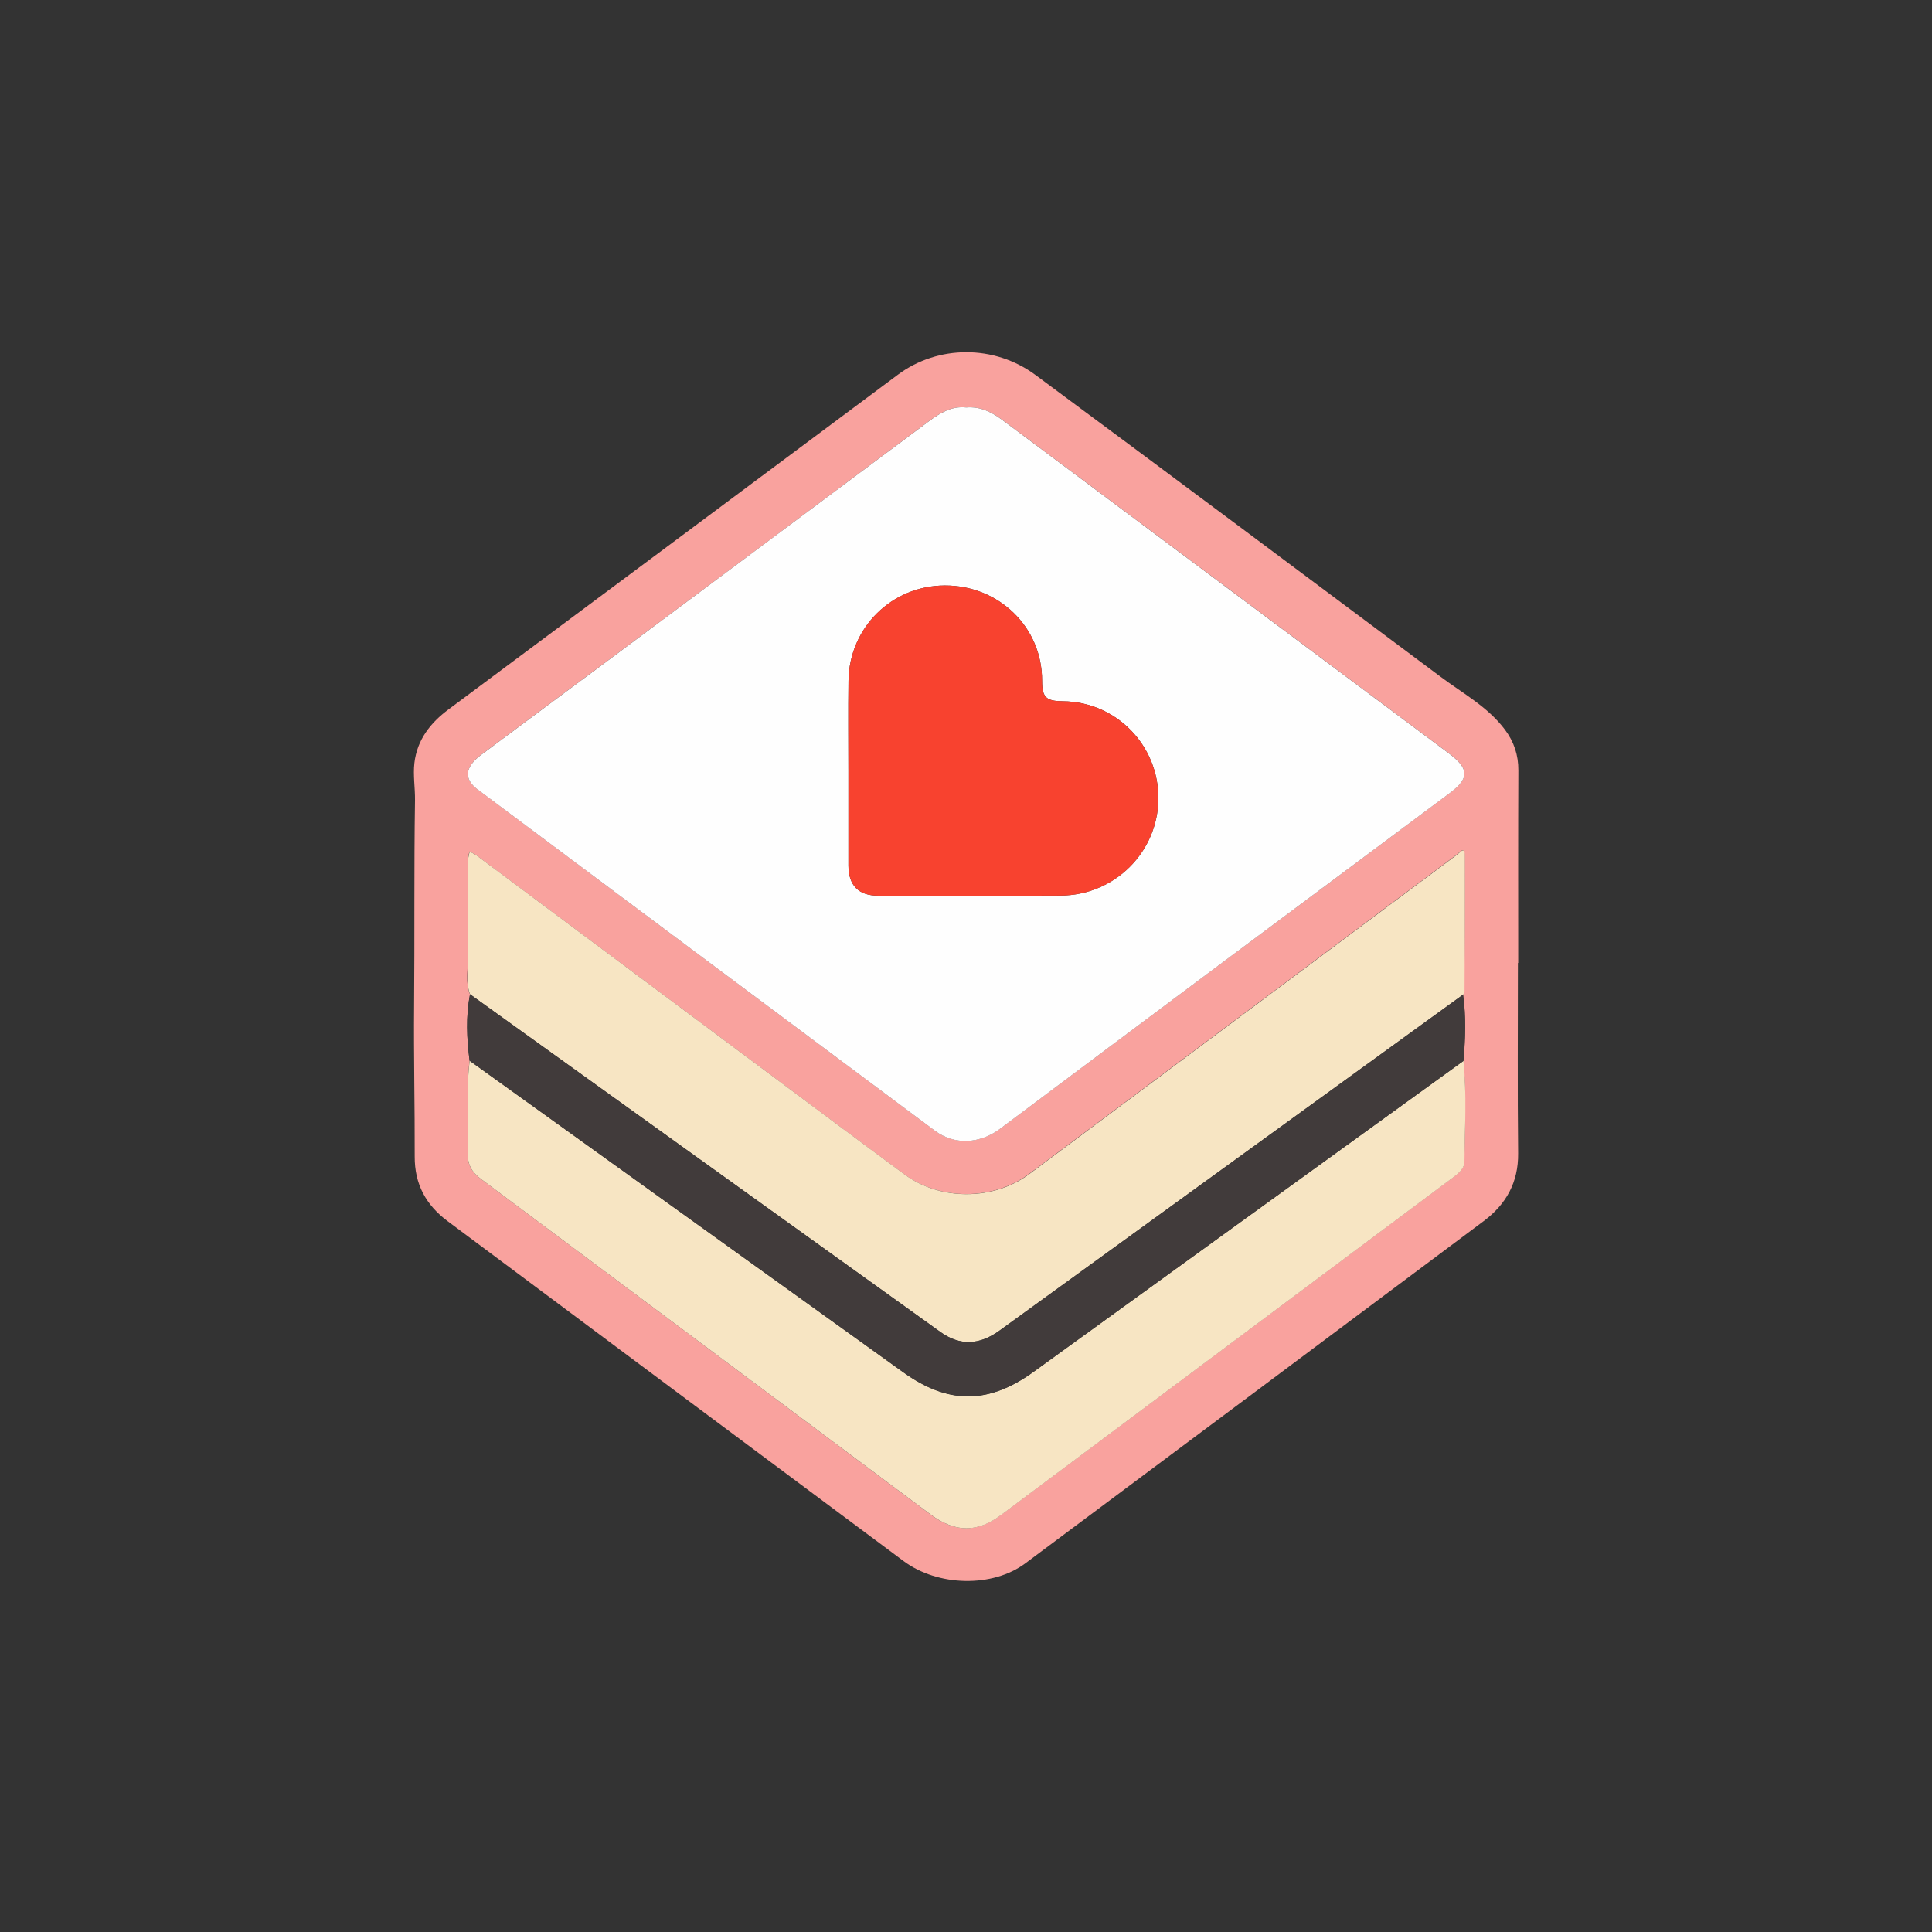
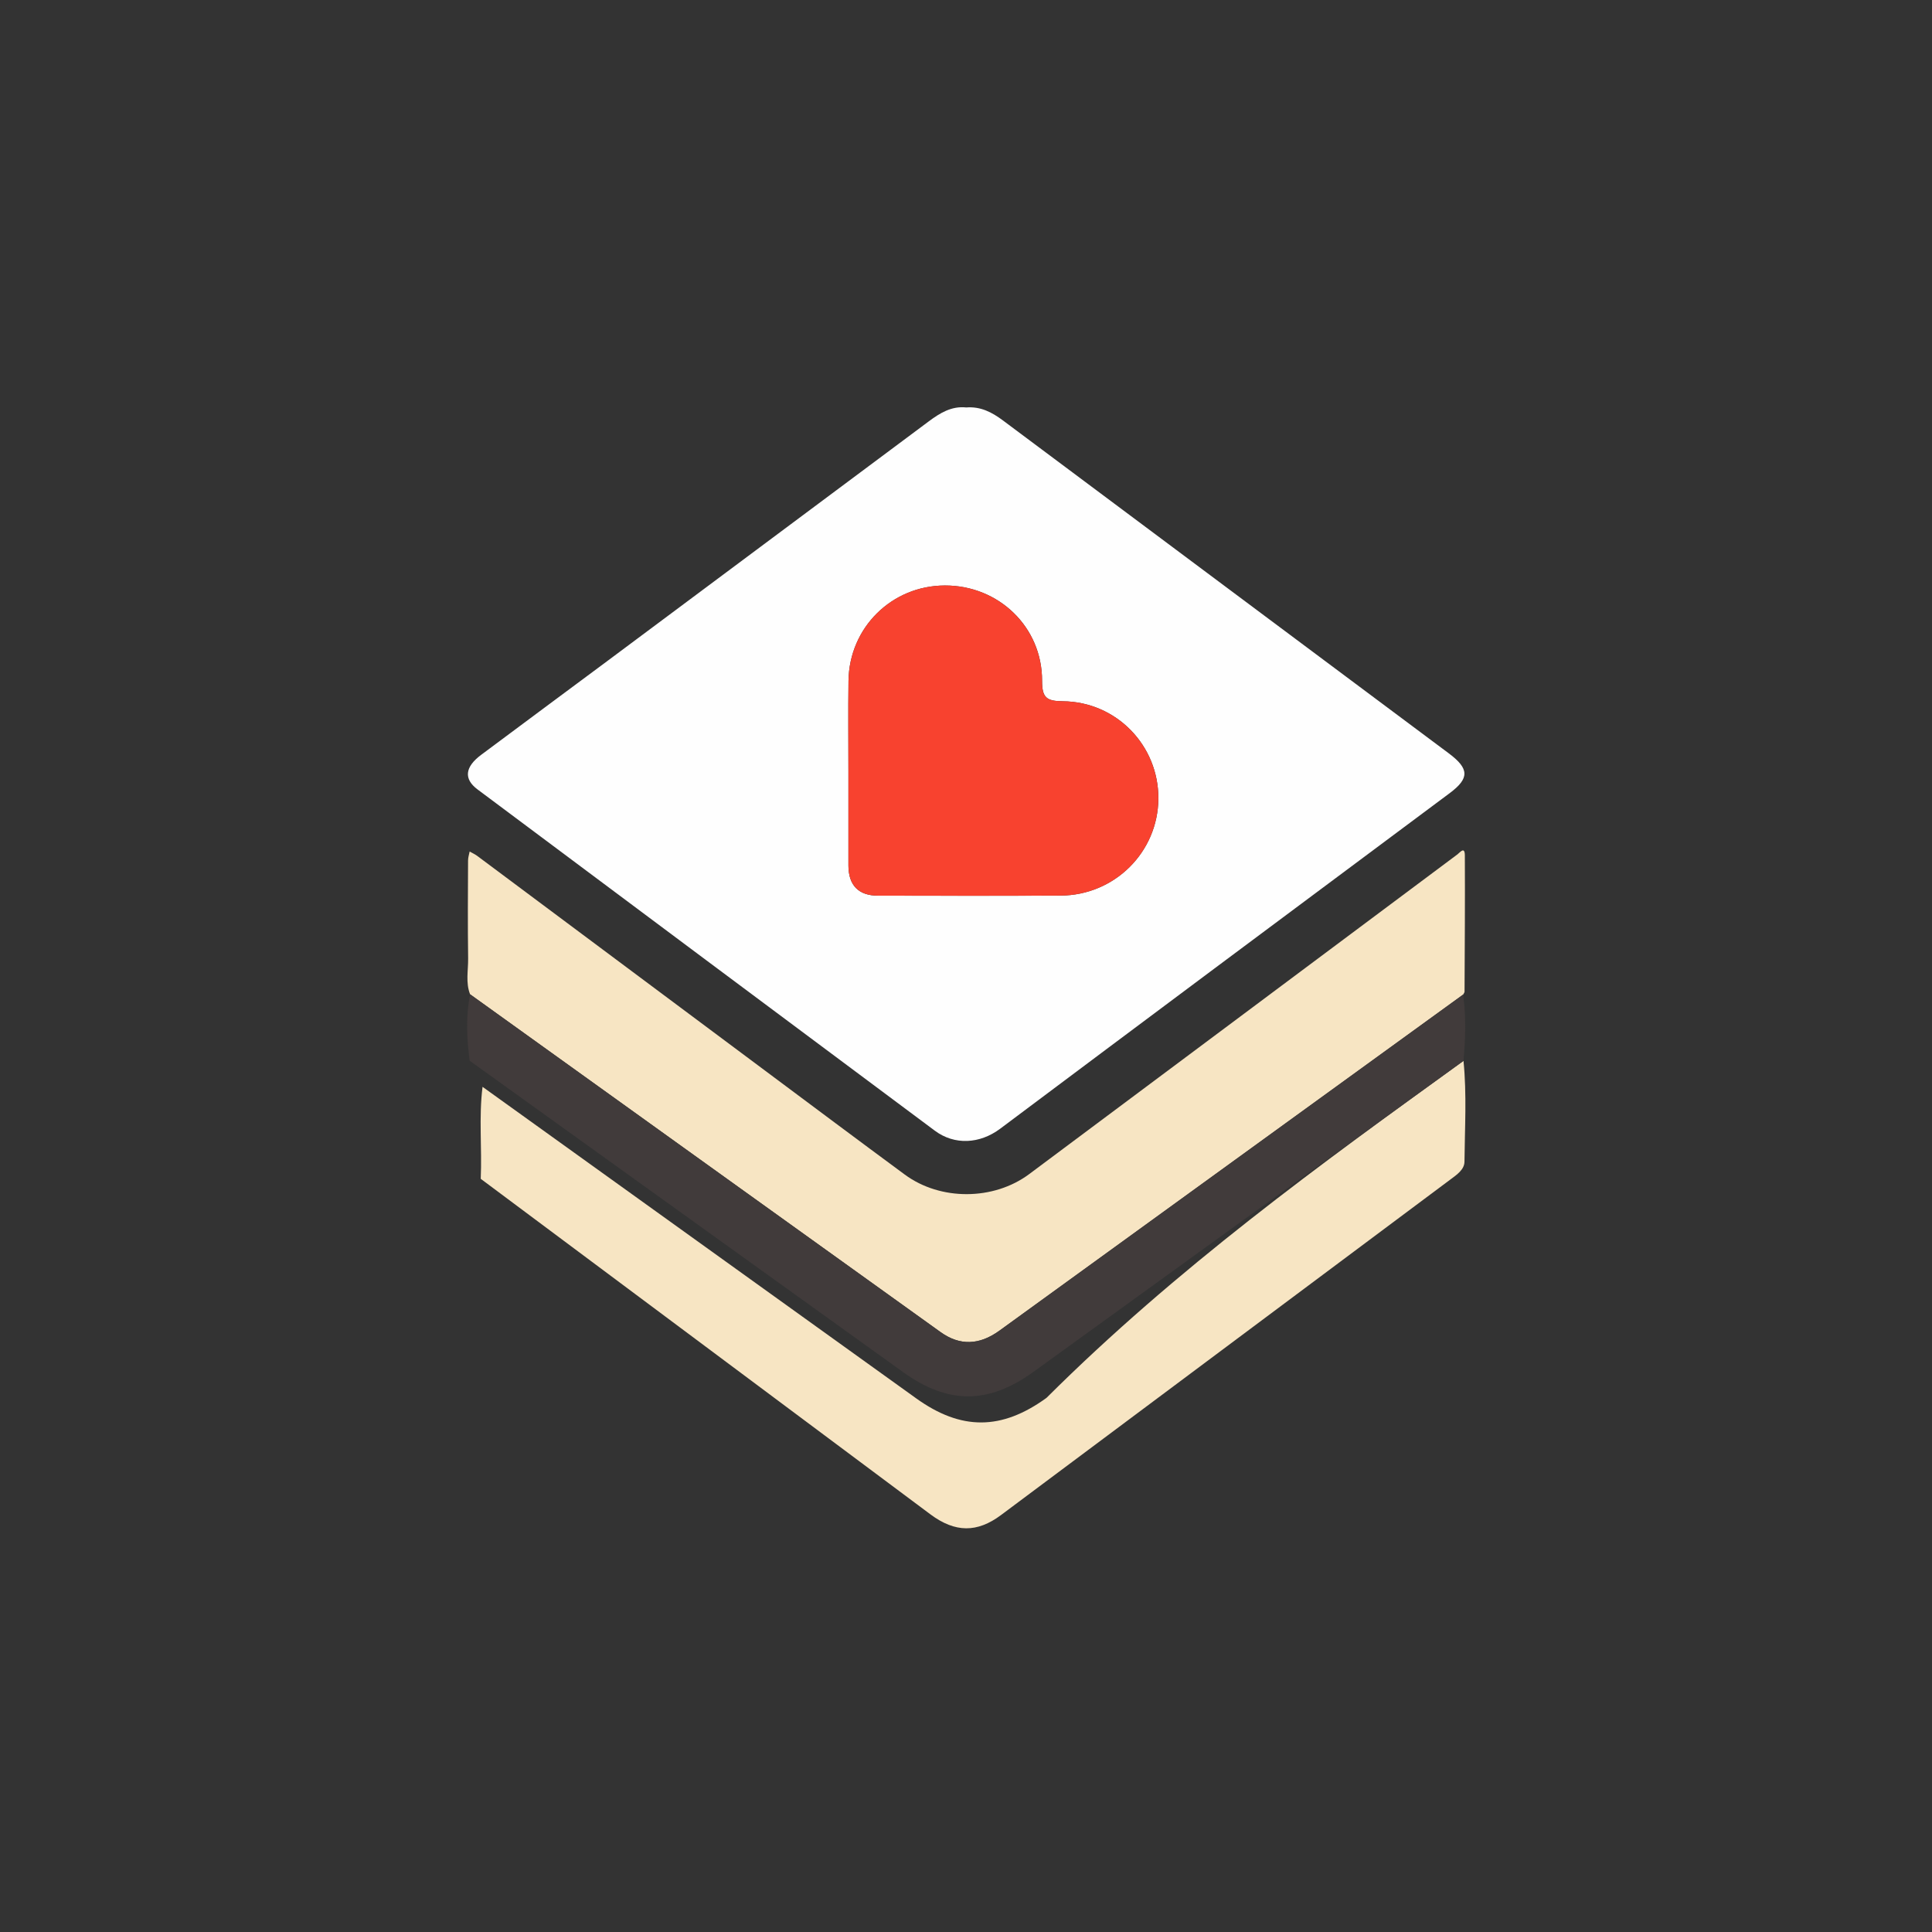
<svg xmlns="http://www.w3.org/2000/svg" version="1.1" id="Layer_1" x="0px" y="0px" viewBox="0 0 2560 2560" style="enable-background:new 0 0 2560 2560;" xml:space="preserve">
  <rect x="0" y="0" width="2560" height="2560" fill="#333333" stroke="none" />
  <style type="text/css">
	.st0{fill:#F9A29E;}
	.st1{fill:#FEFEFE;}
	.st2{fill:#F7E5C3;}
	.st3{fill:#413B3B;}
	.st4{fill:#F8422F;}
</style>
-   <path class="st0" d="M2011.3,1276c0,84.1-0.6,168.1,0.3,252.2c0.4,38.5-15.9,67.5-45.5,89.7c-202.3,151.4-404.9,302.5-607.5,453.6  c-43.3,32.3-115.7,30.9-161.3-3c-201.5-150.1-403-300.2-604.3-450.5c-28.4-21.2-43.7-48.7-43.5-85.8c0.2-66.5-1.4-133.1-0.8-199.5  c0.8-90.8-0.2-181.6,1.2-272.4c0.2-16.4-2.7-33.1-0.8-49.3c3.6-30.6,21-53.1,45.6-71.3c198.5-147.6,396.8-295.6,595.2-443.3  c52.9-39.3,127.5-40,182.2,0.5c179.3,132.8,358.1,266.3,536.8,399.9c29.4,22,62.4,39.7,85.1,69.9c12,16,18,33.7,17.9,54.1  c-0.4,85-0.2,170.1-0.2,255.1C2011.4,1276,2011.3,1276,2011.3,1276z M622.2,1405.5c-5,40.6-0.6,81.3-2.4,121.9  c-0.7,15.1,5.1,25.6,17.1,34.5c198.7,148.1,397.3,296.5,595.9,444.7c32.7,24.4,61.9,24.3,93.3,0.9  c198.6-148.3,397.2-296.5,595.8-444.9c8.2-6.1,18.3-12.9,18.4-23.4c0.4-44.5,3.2-89.1-1.3-133.6c2.6-29.3,3.6-58.6-0.5-87.9  c0.6-1.3,1.8-2.6,1.8-3.9c0.3-60.2,0.8-120.4,0.4-180.6c-0.1-12.3-6.6-3.6-9.7-1.3c-189.2,141.2-378.3,282.6-567.5,423.7  c-47.2,35.2-117.7,35.5-164.9,0.7c-61.7-45.4-123-91.4-184.4-137.2c-127.4-95.1-254.9-190.2-382.3-285.2c-3-2.3-6.6-3.8-9.9-5.7  c-0.7,4-2,8-2.1,12c-0.2,43.2-0.5,86.5,0.1,129.7c0.2,15.8-3.5,31.9,2.7,47.5C617.1,1346.8,618.4,1376.1,622.2,1405.5z   M1280.3,539.9c-19.4-2.1-34.9,7.3-50,18.6c-141.4,105.6-282.9,211.1-424.5,316.5c-56,41.7-112.2,83.2-168.1,125  c-21.7,16.2-23.5,32.1-5.1,45.8c202,150.9,404,301.8,606.2,452.4c26.1,19.4,59.5,17.5,86.5-2.7c94.3-70.7,188.7-141.2,283.1-211.7  c104.2-77.7,208.4-155.2,312.6-233c26.2-19.6,26-32.3-1.3-52.7c-196.9-147.1-394-294.1-590.9-441.2  C1314.3,546.2,1299.3,538.4,1280.3,539.9z" />
  <path class="st1" d="M1280.3,539.9c19-1.5,34,6.3,48.5,17.1c196.9,147.2,394,294.1,590.9,441.2c27.3,20.4,27.5,33.1,1.3,52.7  c-104.1,77.7-208.4,155.3-312.6,233c-94.4,70.5-188.8,141-283.1,211.7c-27,20.2-60.4,22.1-86.5,2.7  c-202.2-150.6-404.2-301.5-606.2-452.4c-18.4-13.8-16.6-29.7,5.1-45.8c55.9-41.8,112.1-83.3,168.1-125  c141.5-105.5,283-210.9,424.5-316.5C1245.4,547.3,1260.9,537.8,1280.3,539.9z M1124.2,1021.6c0,41.8-0.1,83.6,0,125.3  c0.1,26.2,13.4,39.9,39.2,39.9c80.6,0.1,161.3,0.4,241.9-0.1c71.7-0.4,129.1-57.7,129.6-128.4c0.5-70.2-55.4-128.5-126.7-129.1  c-21.6-0.2-27.4-4.8-27.4-27.1c0.2-71.3-57.5-126.5-128.8-126.3c-70.3,0.2-126.7,55.7-127.7,126.3  C1123.8,941.9,1124.2,981.7,1124.2,1021.6z" />
  <path class="st2" d="M622.9,1317.5c-6.1-15.5-2.4-31.7-2.6-47.5c-0.6-43.2-0.3-86.4-0.1-129.7c0-4,1.3-8,2.1-12  c3.3,1.9,6.9,3.5,9.9,5.7c127.5,95,254.9,190.2,382.3,285.2c61.4,45.8,122.7,91.7,184.4,137.2c47.2,34.8,117.7,34.5,164.9-0.7  c189.2-141.1,378.3-282.5,567.5-423.7c3.1-2.3,9.6-11,9.7,1.3c0.3,60.2-0.1,120.4-0.4,180.6c0,1.3-1.2,2.6-1.8,3.9  c-204.8,148.4-409.6,296.9-614.4,445.3c-26.6,19.3-52.4,20.3-78,2C1038.4,1616,830.7,1466.8,622.9,1317.5z" />
-   <path class="st2" d="M1939.2,1405.7c4.5,44.5,1.7,89.1,1.3,133.6c-0.1,10.5-10.2,17.3-18.4,23.4  c-198.6,148.3-397.2,296.6-595.8,444.9c-31.4,23.4-60.5,23.5-93.3-0.9C1034.3,1858.5,835.7,1710.1,637,1562  c-12-8.9-17.8-19.4-17.1-34.5c1.8-40.6-2.7-81.4,2.4-121.9c191.5,137.6,383,275.2,574.6,412.8c59.6,42.8,113.1,42.5,172.6-0.6  C1559.3,1680.3,1749.3,1543,1939.2,1405.7z" />
+   <path class="st2" d="M1939.2,1405.7c4.5,44.5,1.7,89.1,1.3,133.6c-0.1,10.5-10.2,17.3-18.4,23.4  c-198.6,148.3-397.2,296.6-595.8,444.9c-31.4,23.4-60.5,23.5-93.3-0.9C1034.3,1858.5,835.7,1710.1,637,1562  c1.8-40.6-2.7-81.4,2.4-121.9c191.5,137.6,383,275.2,574.6,412.8c59.6,42.8,113.1,42.5,172.6-0.6  C1559.3,1680.3,1749.3,1543,1939.2,1405.7z" />
  <path class="st3" d="M1939.2,1405.7c-189.9,137.3-379.8,274.6-569.7,412c-59.6,43.1-113,43.4-172.6,0.6  c-191.5-137.6-383-275.2-574.6-412.8c-3.8-29.4-5.2-58.7,0.6-88c207.8,149.2,415.6,298.5,623.4,447.7c25.6,18.3,51.3,17.3,78-2  c204.8-148.5,409.6-296.9,614.4-445.3C1942.8,1347.1,1941.8,1376.4,1939.2,1405.7z" />
  <path class="st4" d="M1124.2,1021.6c0-39.8-0.4-79.7,0.1-119.5c1-70.7,57.4-126.2,127.7-126.3c71.2-0.2,129,55.1,128.8,126.3  c-0.1,22.3,5.7,26.9,27.4,27.1c71.3,0.6,127.2,58.9,126.7,129.1c-0.5,70.7-57.9,128.1-129.6,128.4c-80.6,0.4-161.3,0.2-241.9,0.1  c-25.7,0-39.1-13.7-39.2-39.9C1124.1,1105.1,1124.2,1063.3,1124.2,1021.6z" />
</svg>